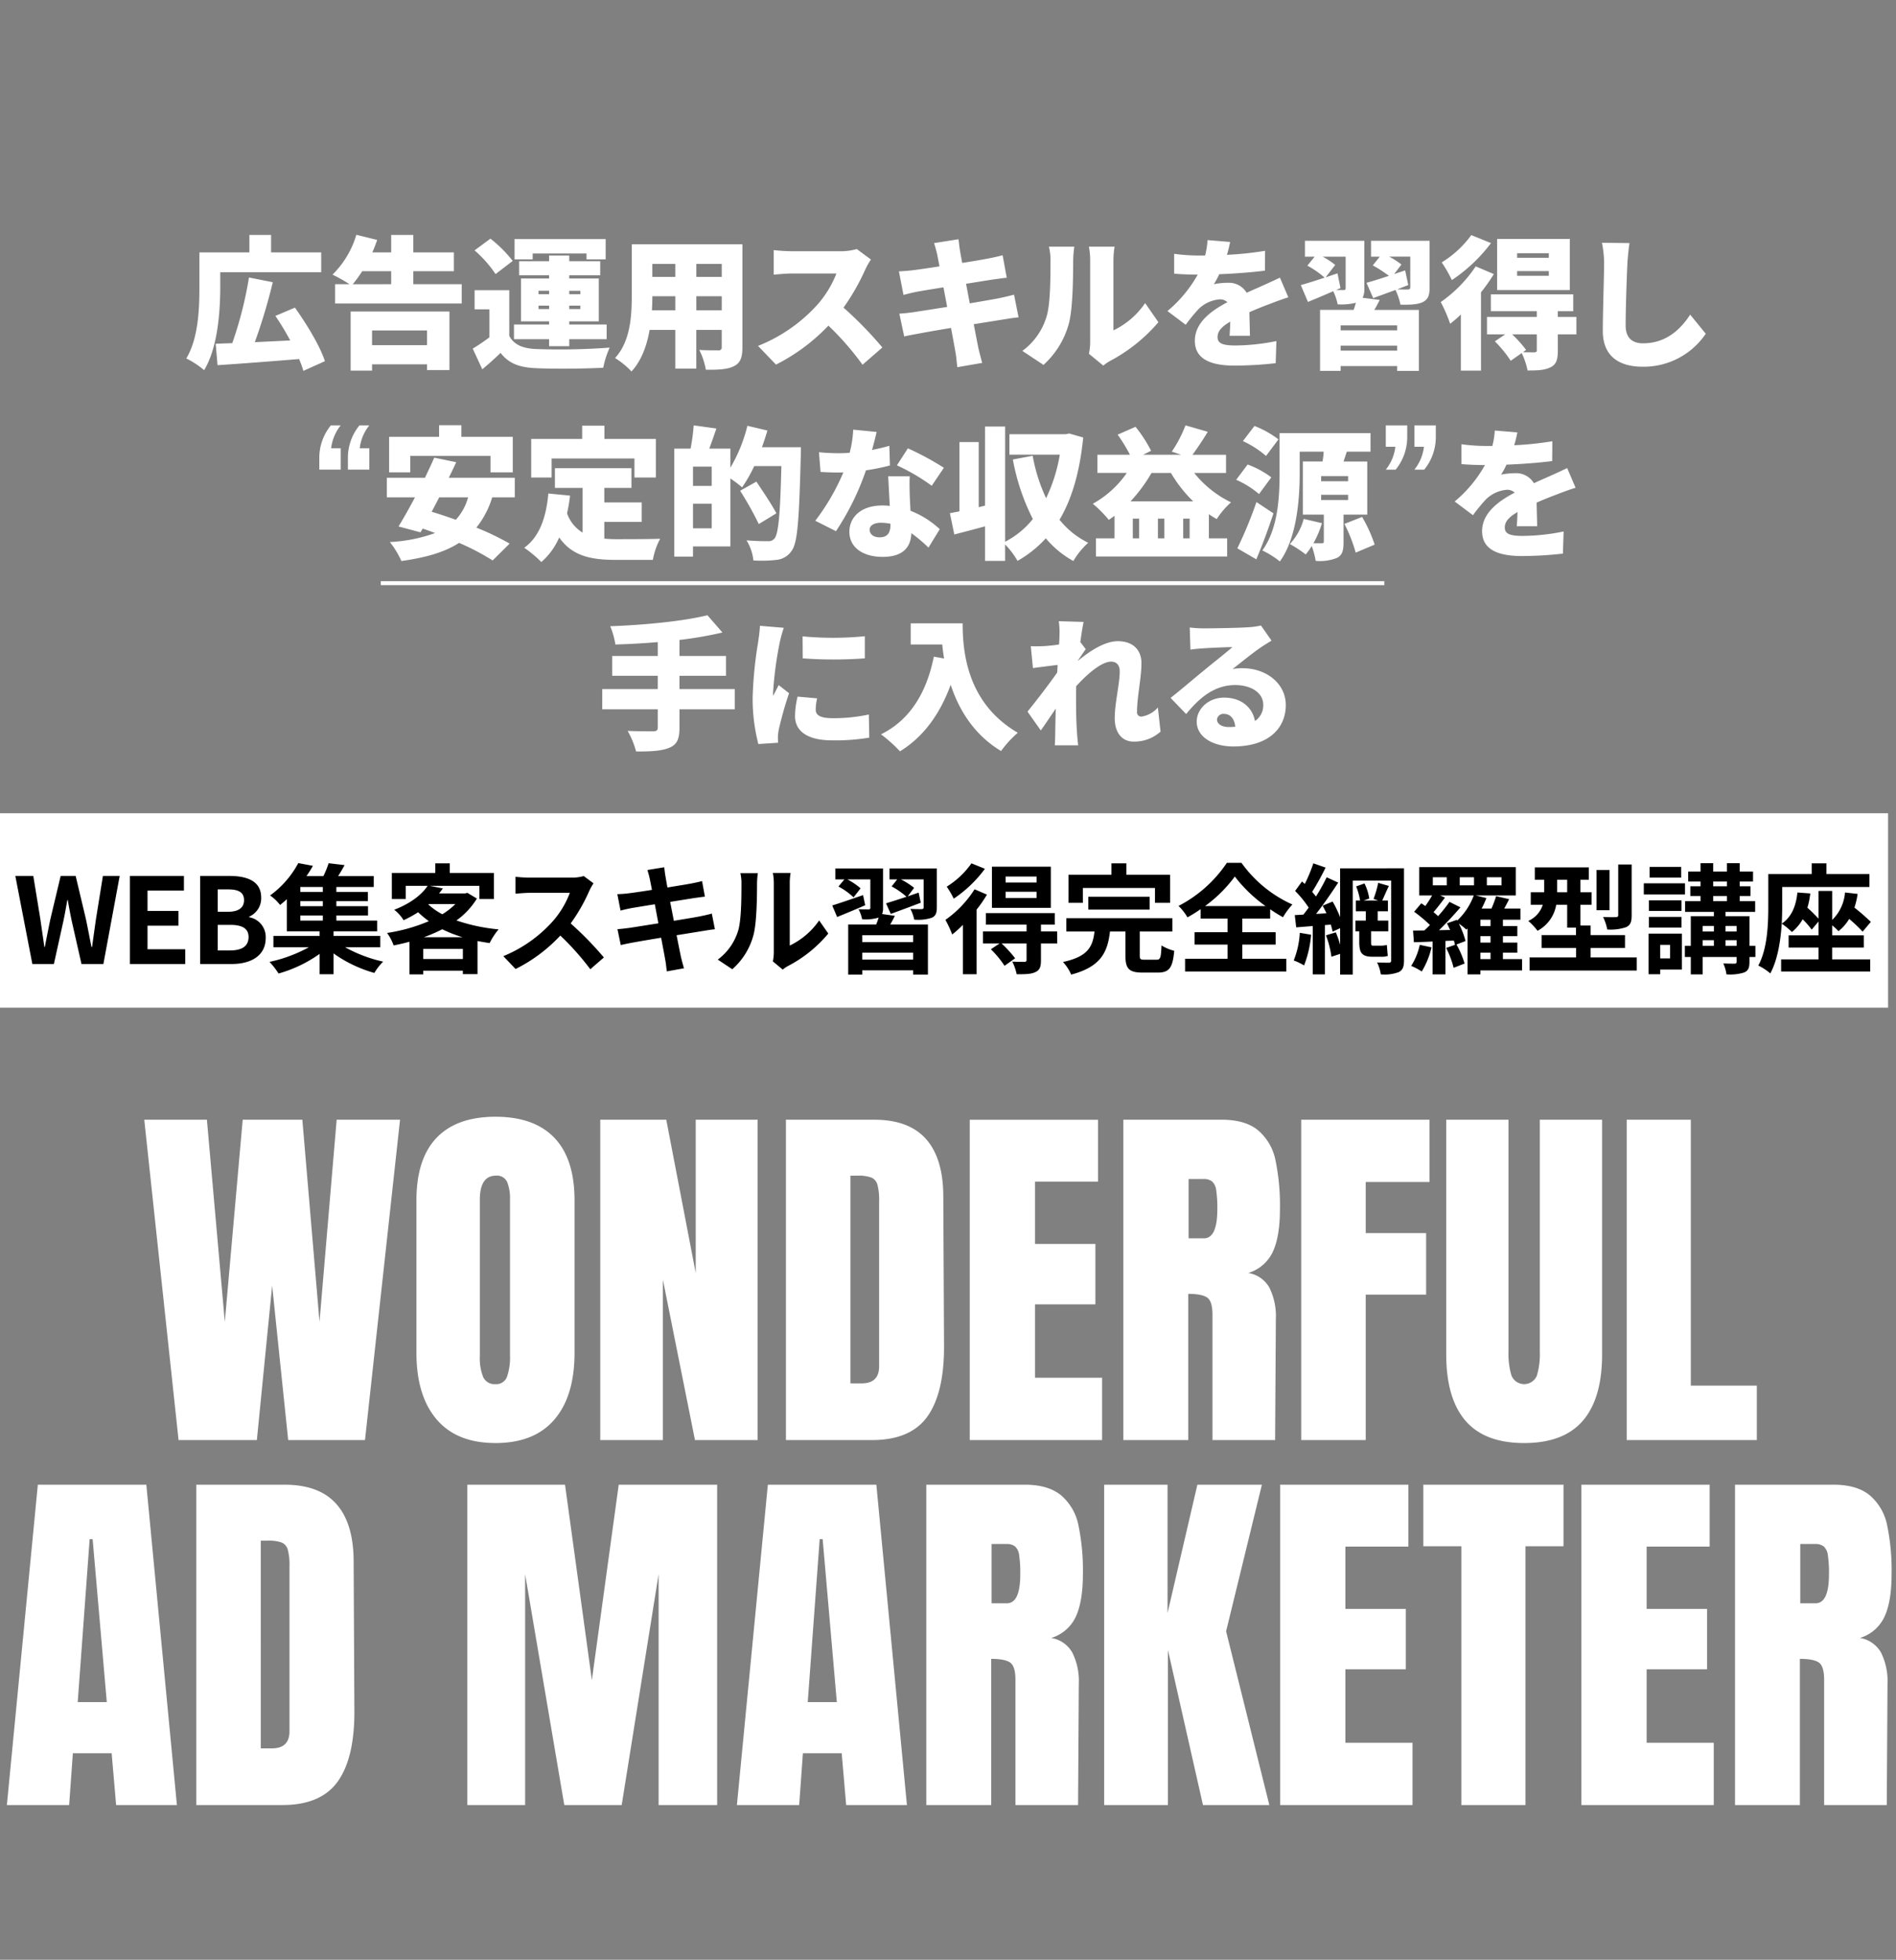
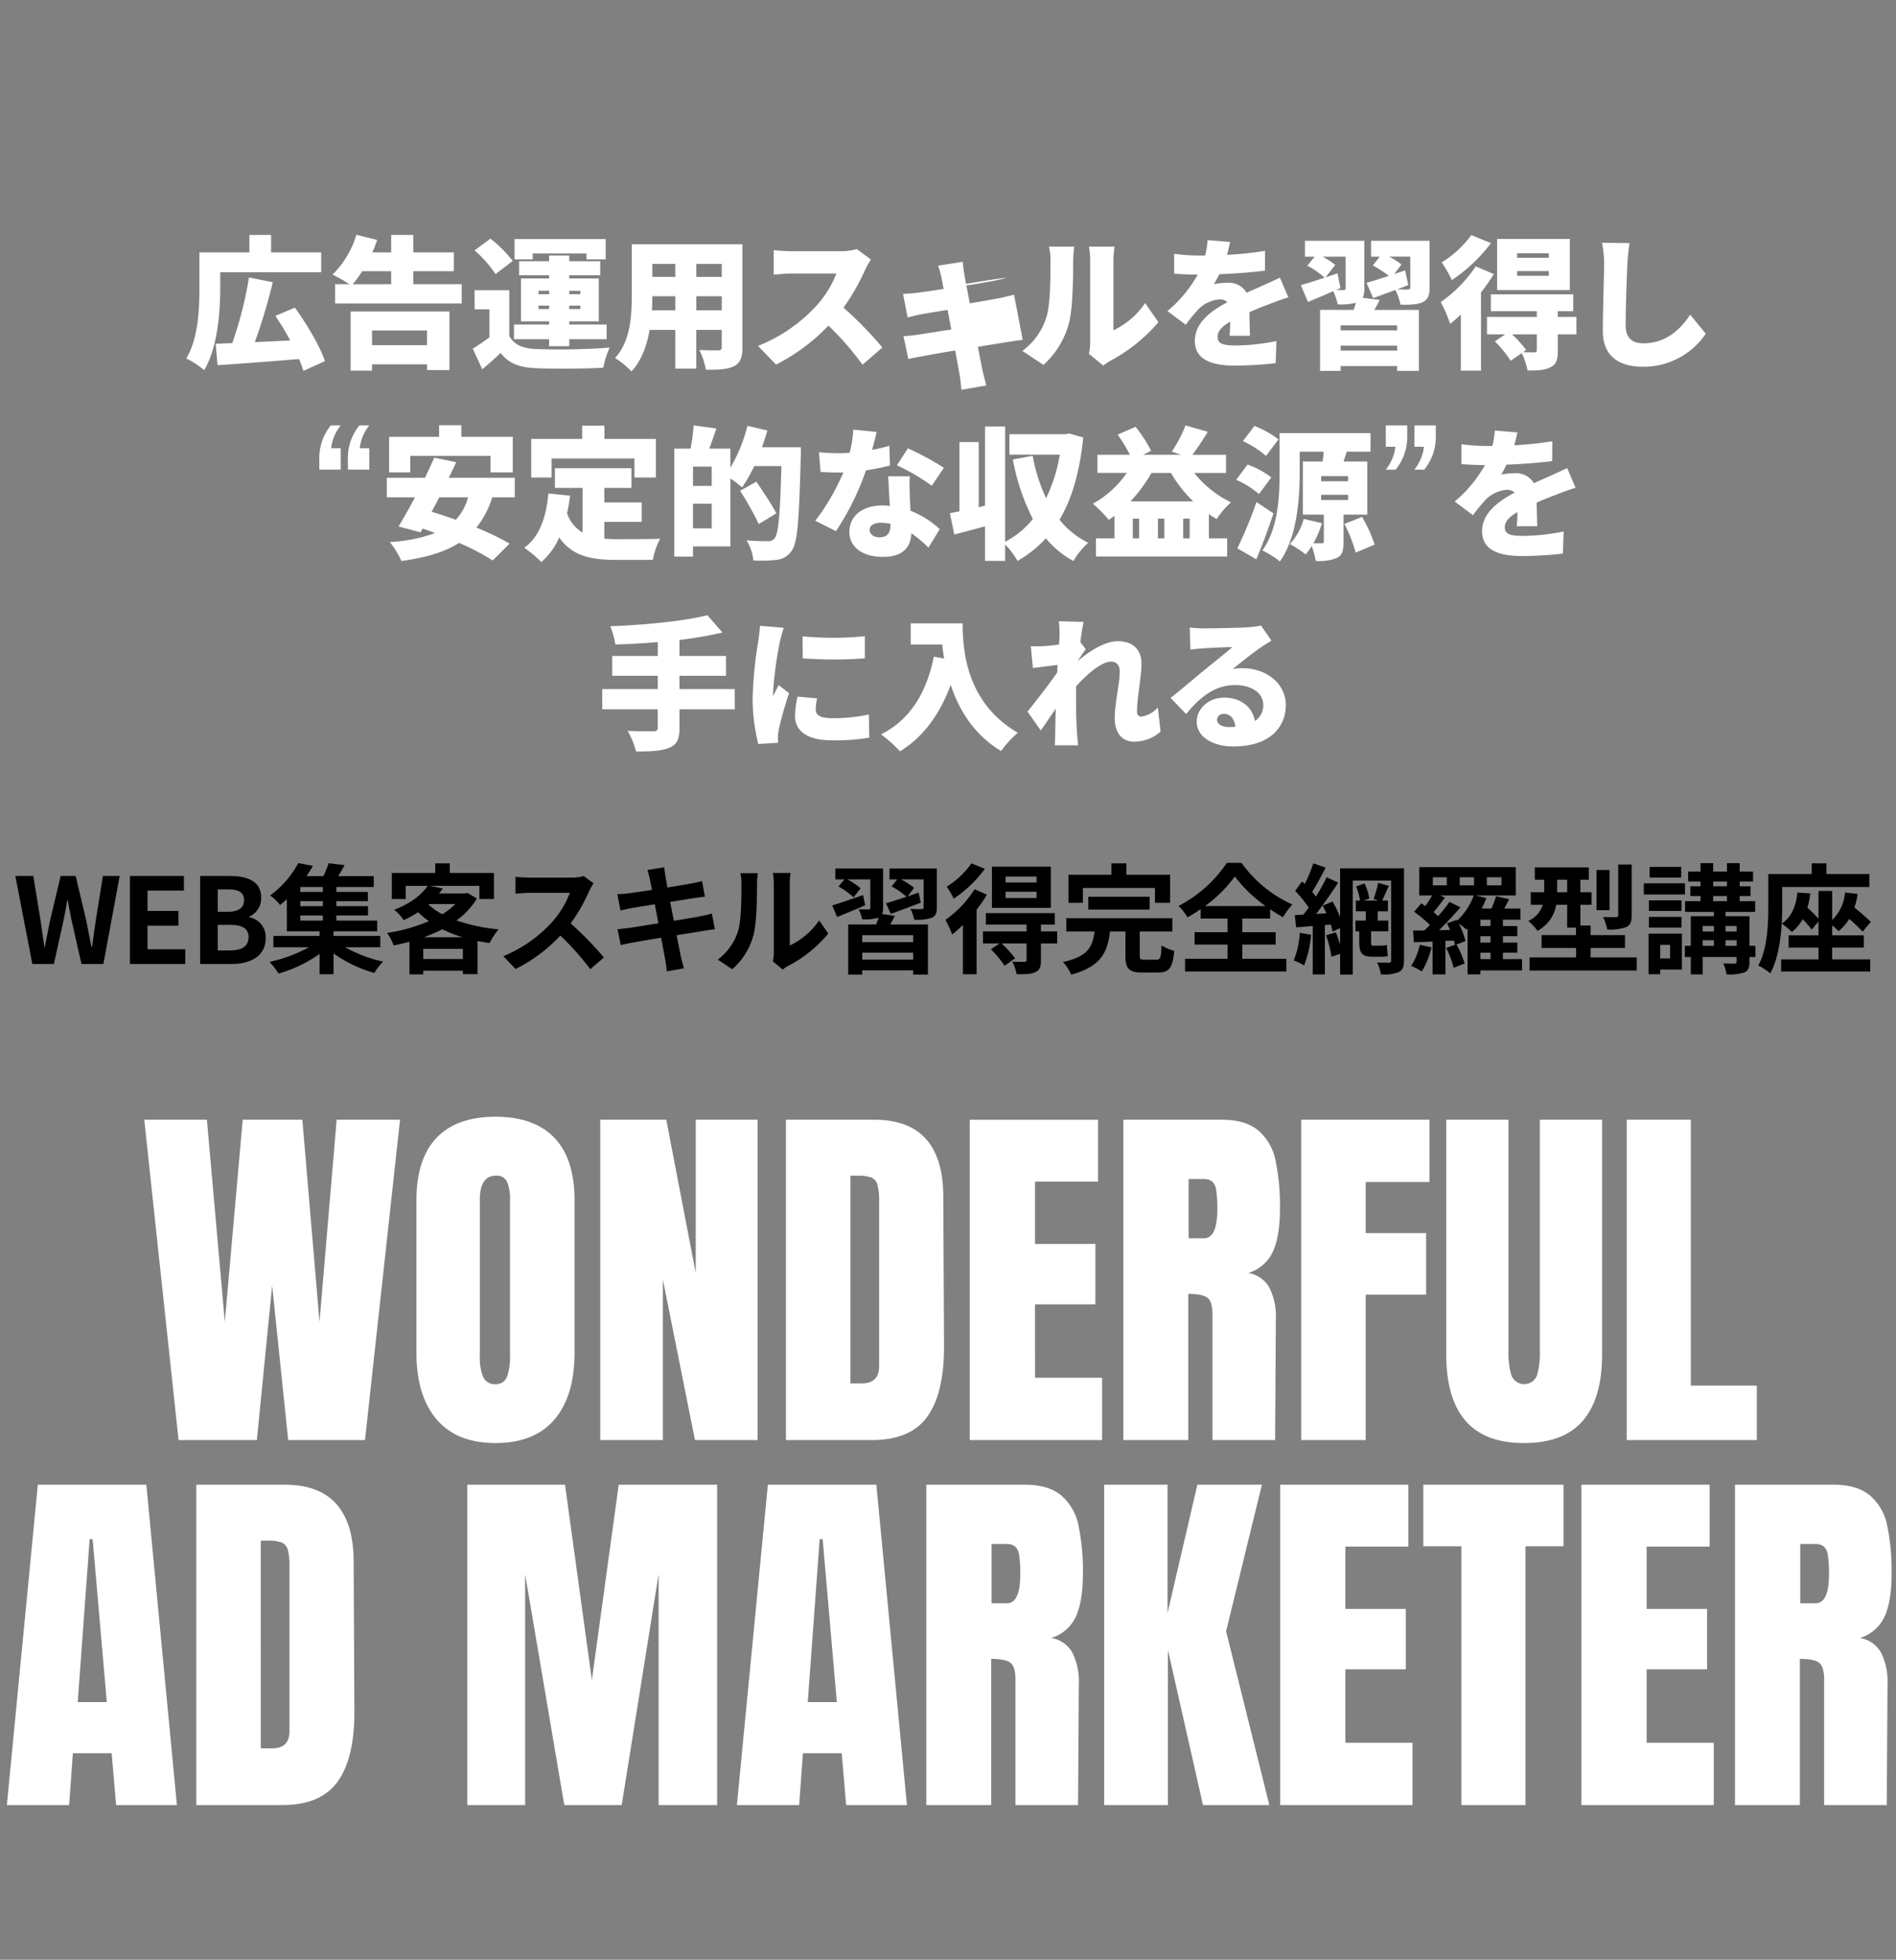
<svg xmlns="http://www.w3.org/2000/svg" id="グループ_2_のコピー" data-name="グループ 2 のコピー" width="478" height="494" viewBox="0 0 478 494">
  <rect x="0" y="0" width="478" height="494" fill="#808080" stroke="none" />
  <defs>
    <style>
      .cls-1, .cls-3 {
        fill: #fff;
      }

      .cls-1, .cls-2, .cls-4 {
        fill-rule: evenodd;
      }

      .cls-2 {
        fill: none;
        stroke: #fff;
        stroke-width: 1px;
      }
    </style>
  </defs>
  <path id="WONDERFUL_AD_MARKETER" data-name="WONDERFUL AD MARKETER" class="cls-1" d="M64.758,363l3.854-38.916L72.654,363H92.018l8.836-80.746H84.874L80.55,333.2l-4.324-50.948H61.186L56.674,333.2l-4.512-50.948H36.37L45.018,363h19.74Zm60.159,0.752q9.775,0,14.852-5.922T144.845,341V302.558q0-10.434-5.076-15.745T124.917,281.5q-9.777,0-14.852,5.311t-5.076,15.745V341q0,10.81,5.076,16.779t14.852,5.969h0Zm0-14.852a3.121,3.121,0,0,1-3.1-1.786,12.75,12.75,0,0,1-.846-5.264V302.464q0-6.109,4.042-6.11A2.8,2.8,0,0,1,127.878,298a10.978,10.978,0,0,1,.7,4.277v39.48a14.651,14.651,0,0,1-.752,5.264,2.857,2.857,0,0,1-2.914,1.88h0ZM167.123,363V322.58L175.207,363H191V282.254H175.4v38.634l-7.426-38.634H151.331V363h15.792Zm31.018,0h21.714q9.776,0,14.006-6.016T238,339.03l-0.188-37.788q-0.094-9.4-4.418-14.194t-12.972-4.794H198.141V363ZM214.4,348.712V296.354h1.786a9.616,9.616,0,0,1,3.478.47,2.723,2.723,0,0,1,1.551,1.833,14.755,14.755,0,0,1,.423,4.089v41.642q0,4.325-4.418,4.324H214.4ZM277.853,363V347.3h-16.92V328.784h15.228V313.556H260.933v-15.7h15.886v-15.6H244.483V363h33.37Zm5.357,0h16.356V326.152q3.476,0,4.794.94t1.316,4.324V363h15.792l0.188-30.55a16.11,16.11,0,0,0-1.645-7.9,7.476,7.476,0,0,0-5.311-3.666,10.031,10.031,0,0,0,6.2-5.358q1.784-3.853,1.786-10.716a55.94,55.94,0,0,0-1.128-12.361,13.316,13.316,0,0,0-4.371-7.52q-3.243-2.679-9.165-2.679H283.21V363Zm16.45-50.854V297.2h3.76a3.358,3.358,0,0,1,2.162.611,3.567,3.567,0,0,1,1.034,2.209,29.951,29.951,0,0,1,.282,4.794q0,7.332-3.384,7.332H299.66ZM344.309,363V326.34h15.228V310.83H344.309V297.952h16.074v-15.7H328.047V363h16.262Zm39.948,0.752q9.963,0,14.806-5.64t4.84-16.732V282.254h-15.7v58.468a18.955,18.955,0,0,1-.752,6.063,3.458,3.458,0,0,1-6.392-.047,19,19,0,0,1-.752-6.016V282.254h-15.7V341.38q0,11.092,4.841,16.732t14.805,5.64h0ZM442.913,363V349.276H426.275V282.254H410.107V363h32.806ZM17.431,455l0.94-13.066h9.776L29.275,455H44.6l-7.708-80.746H9.535L1.733,455h15.7Zm5.17-67.022h0.752l3.572,41.078H19.593ZM49.483,455H71.2q9.775,0,14.006-6.016t4.136-17.954l-0.188-37.788q-0.095-9.4-4.418-14.194t-12.972-4.794H49.483V455Zm16.262-14.288V388.354h1.786a9.617,9.617,0,0,1,3.478.47,2.723,2.723,0,0,1,1.551,1.833,14.755,14.755,0,0,1,.423,4.089v41.642q0,4.325-4.418,4.324h-2.82ZM132.39,455V396.814L142.26,455h14.476l9.306-58.186V455H180.8V374.254H155.984l-6.768,49.256-6.768-49.256H117.82V455h14.57Zm69.089,0,0.94-13.066H212.2L213.323,455h15.322l-7.708-80.746H193.583L185.781,455h15.7Zm5.17-67.022H207.4l3.572,41.078h-7.332ZM233.532,455h16.356V418.152q3.476,0,4.794.94T256,423.416V455H271.79l0.188-30.55a16.11,16.11,0,0,0-1.645-7.9,7.476,7.476,0,0,0-5.311-3.666,10.031,10.031,0,0,0,6.2-5.358q1.784-3.853,1.786-10.716a55.94,55.94,0,0,0-1.128-12.361,13.316,13.316,0,0,0-4.371-7.52q-3.243-2.679-9.165-2.679H233.532V455Zm16.45-50.854V389.2h3.76a3.358,3.358,0,0,1,2.162.611,3.567,3.567,0,0,1,1.034,2.209,29.951,29.951,0,0,1,.282,4.794q0,7.332-3.384,7.332h-3.854ZM294.443,455V415.9l8.836,39.1h16.732l-10.9-43.8,9.024-36.942H301.869l-7.52,32.336V374.254h-15.98V455h16.074Zm61.662,0V439.3h-16.92V420.784h15.228V405.556H339.185v-15.7h15.886v-15.6H322.735V455h33.37Zm28.481,0V389.764h9.588v-15.51H358.83v15.51h9.588V455h16.168Zm47.47,0V439.3h-16.92V420.784h15.228V405.556H415.136v-15.7h15.886v-15.6H398.686V455h33.37Zm5.357,0h16.356V418.152q3.476,0,4.794.94t1.316,4.324V455h15.792l0.188-30.55a16.11,16.11,0,0,0-1.645-7.9,7.476,7.476,0,0,0-5.311-3.666,10.031,10.031,0,0,0,6.2-5.358q1.783-3.853,1.786-10.716a55.94,55.94,0,0,0-1.128-12.361,13.316,13.316,0,0,0-4.371-7.52q-3.243-2.679-9.165-2.679H437.413V455Zm16.45-50.854V389.2h3.76a3.358,3.358,0,0,1,2.162.611,3.567,3.567,0,0,1,1.034,2.209,29.951,29.951,0,0,1,.282,4.794q0,7.332-3.384,7.332h-3.854Z" />
-   <path id="シェイプ_1" data-name="シェイプ 1" class="cls-2" d="M96,147H349" />
-   <path id="広告運用スキルを習得し_安定的な収益源_を_手に入れる" data-name="広告運用スキルを習得し “安定的な収益源”を 手に入れる" class="cls-1" d="M55.528,68.619H80.977v-5H68.342V59.224H62.871v4.391h-12.6v8.819c0,5.183-.216,12.814-3.312,17.926a21.117,21.117,0,0,1,4.5,2.952c3.456-5.651,4.067-14.938,4.067-20.877V68.619ZM81.913,91.044c-1.26-3.887-4.607-9.359-7.559-13.5l-4.931,2.088a64.154,64.154,0,0,1,3.743,6.191c-3.06.144-6.083,0.288-8.927,0.432a140.738,140.738,0,0,0,4.535-15.118l-6.011-1.188a95.283,95.283,0,0,1-4.212,16.558c-1.512.036-2.916,0.108-4.175,0.144l0.468,5.4c5.507-.36,13.246-0.936,20.553-1.548a23.664,23.664,0,0,1,1.08,2.988ZM107.654,83.3v3.708H93.8V83.3h13.858ZM88.4,93.42h5.4V91.836h13.858v1.44h5.651V78.517H88.4v14.9ZM98.619,68.367v3.276H88.936a32.25,32.25,0,0,0,2.376-3.276h7.307Zm5.579,3.276V68.367h10.223V63.615H104.2V59.224H98.619v4.391H93.868c0.468-1.044.864-2.088,1.224-3.132l-5.255-1.3a23.392,23.392,0,0,1-6.011,10.043,40.671,40.671,0,0,1,4.283,2.412H84.473V76.5H116.4V71.642H104.2Zm30.1-7.739h13.57v1.476h4.824V60.268H129.724v5.111h4.571V63.9Zm1.476,14V77.042h2.664v0.864h-2.664Zm0-4.607h2.664v0.864h-2.664V73.3Zm10.547,0v0.864H143.51V73.3h2.808Zm0,4.607H143.51V77.042h2.808v0.864Zm-7.883,9.359h5.075V85.5h9.431V81.793H143.51V81h7.451V70.2H143.51V69.375h7.811V65.847H143.51v-1.44h-5.075v1.44h-7.559v3.528h7.559V70.2h-7.091V81h7.091v0.792H129.58V85.5h8.855v1.764Zm-9.179-21.489a31.821,31.821,0,0,0-5.616-5.615l-4,2.952a30.18,30.18,0,0,1,5.291,5.975Zm-0.864,7.379h-8.747v4.823h3.744v7.055c-1.4,1.044-2.88,2.052-4.212,2.844l2.412,5.219c1.836-1.548,3.239-2.808,4.607-4.139,2.124,2.736,4.824,3.672,8.891,3.851,4.607,0.216,12.275.144,16.99-.108a23.936,23.936,0,0,1,1.62-5.075,171.748,171.748,0,0,1-18.538.36c-3.384-.144-5.579-1.08-6.767-3.312V73.154ZM175.55,78.23V74.666h6.408V78.23H175.55Zm-11.194,0q0.108-1.89.108-3.564h5.795V78.23h-5.9Zm5.9-11.7v3.276h-5.795V66.531h5.795Zm11.7,3.276H175.55V66.531h6.408v3.276Zm5.219-8.243h-27.9v12.85c0,5.075-.288,11.555-4.212,15.838a20.99,20.99,0,0,1,4.14,3.383c2.519-2.7,3.887-6.551,4.571-10.475h6.479v9.755h5.291V83.161h6.408V87.48a0.727,0.727,0,0,1-.9.828c-0.648,0-2.988.036-4.752-.108a18.569,18.569,0,0,1,1.656,5c3.2,0.036,5.436-.072,7.091-0.9,1.584-.792,2.124-2.16,2.124-4.751V61.564Zm28.837,1.224a15.231,15.231,0,0,1-4.32.54H199.672a42.731,42.731,0,0,1-4.608-.288v6.191c1.008-.072,2.988-0.288,4.608-0.288h11.194a26.369,26.369,0,0,1-5.039,8.135,40.144,40.144,0,0,1-14.722,10.115l4.535,4.715a48.234,48.234,0,0,0,13.211-9.827,71.525,71.525,0,0,1,8.6,9.863l5-4.355a95.881,95.881,0,0,0-9.791-10.043,55.792,55.792,0,0,0,5.436-9.5,20.057,20.057,0,0,1,1.475-2.628ZM255.65,74.27c-1.044.288-2.556,0.648-3.96,0.936-1.512.288-4.211,0.756-7.2,1.26l-0.936-4.931,6.515-1.044c1.152-.144,2.808-0.4,3.744-0.468l-1.044-5.687c-1.008.288-2.628,0.648-3.815,0.864-1.152.216-3.6,0.648-6.372,1.08-0.252-1.4-.468-2.484-0.539-3.024-0.18-.9-0.288-2.232-0.4-2.952l-6.156.972c0.288,0.9.54,1.8,0.792,2.88l0.576,2.988c-2.951.468-5.543,0.828-6.7,0.972-1.116.144-2.268,0.216-3.528,0.288l1.152,5.939c1.224-.324,2.232-0.576,3.528-0.828,0.972-.18,3.563-0.612,6.551-1.08l0.936,4.931c-3.384.54-6.443,1.008-8.027,1.26-1.224.18-3.024,0.4-4.032,0.432l1.224,5.759c0.828-.216,2.2-0.468,3.816-0.756,1.476-.288,4.571-0.828,7.991-1.4,0.5,2.736.936,5,1.116,6.119,0.216,1.08.288,2.376,0.468,3.779l6.263-1.08c-0.324-1.26-.684-2.592-0.936-3.672-0.252-1.224-.684-3.456-1.188-6.083,2.952-.468,5.615-0.9,7.2-1.152,1.368-.216,3.024-0.5,4.1-0.576Zm7.42,17.71A21.651,21.651,0,0,0,269.513,81.4c0.936-3.636,1.044-11.159,1.044-15.586a28.449,28.449,0,0,1,.288-3.636h-6.408a13.962,13.962,0,0,1,.4,3.707c0,4.5-.036,11.123-1.044,14.074a16.529,16.529,0,0,1-6.047,8.495Zm15.082,0.18a11.664,11.664,0,0,1,1.727-1.188,41.57,41.57,0,0,0,12.167-9.755L288.7,76.394a20.156,20.156,0,0,1-7.991,6.875V65.559A21.863,21.863,0,0,1,281,62.176h-6.479a18.832,18.832,0,0,1,.324,3.348V86.185a13.767,13.767,0,0,1-.324,2.988Zm36.972-7.523c-0.036-1.584-.108-4-0.144-5.939,1.871-.828,3.6-1.512,4.967-2.016,1.368-.54,3.6-1.368,4.859-1.728l-2.123-4.967c-1.512.72-2.988,1.4-4.536,2.088-1.26.576-2.412,1.044-3.851,1.728a5.186,5.186,0,0,0-4.752-2.52,17.155,17.155,0,0,0-3.527.36,20.326,20.326,0,0,0,1.368-2.52c3.815-.144,8.17-0.468,11.518-0.9l0.036-5a81.853,81.853,0,0,1-9.611,1.008,31.276,31.276,0,0,0,.792-3.24l-5.687-.468a20.781,20.781,0,0,1-.612,3.888h-1.4a46.337,46.337,0,0,1-6.407-.432v5c1.872,0.18,4.463.252,5.939,0.252a32.772,32.772,0,0,1-7.631,9.179l4.608,3.456a43.176,43.176,0,0,1,3.311-4.031,8.56,8.56,0,0,1,5.255-2.376,2.678,2.678,0,0,1,1.944.72c-3.959,2.088-8.207,5.075-8.207,9.719,0,4.751,4.212,6.263,10.079,6.263a95.919,95.919,0,0,0,10.3-.612l0.18-5.579a53.124,53.124,0,0,1-10.367,1.116c-3.348,0-4.463-.612-4.463-2.124,0-1.44.971-2.592,3.2-3.888-0.036,1.332-.108,2.664-0.18,3.564h5.148Zm37.116-1.368H337.985v-1.26H352.24v1.26ZM337.985,88.38V87.12H352.24v1.26H337.985Zm-0.036-15.766-0.756-3.708-2.987,1.008,2.412-3.132A18.57,18.57,0,0,0,333.45,64.7h5.8v7.919a0.441,0.441,0,0,1-.54.5h-1.871Zm5.58,2.448a4.9,4.9,0,0,0,.432-2.412V60.7H328.987v4h2.447L329.6,66.963a23.635,23.635,0,0,1,4.356,3.024c-2.268.756-4.428,1.44-6.011,1.872l1.8,4.247c1.944-.792,4.176-1.728,6.372-2.7a13.306,13.306,0,0,1,1.115,3.312,15.649,15.649,0,0,0,4.608-.4c-0.18.576-.36,1.188-0.576,1.8H332.8v15.37h5.183V92.268H352.24v1.224h5.471V78.122H346.48c0.468-.792.936-1.656,1.368-2.52Zm10.726-6.911c-0.936.324-1.835,0.612-2.771,0.936l1.835-2.412a20.13,20.13,0,0,0-3.1-1.98h5.327v7.739c0,0.4-.18.5-0.612,0.54-0.36,0-1.62,0-2.7-.036l2.807-1.08Zm6.156-7.451H345.652v4h2.2l-1.764,2.2a32.862,32.862,0,0,1,4.068,2.628c-2.124.72-4.1,1.332-5.651,1.764l1.691,3.852c1.692-.612,3.636-1.332,5.616-2.052a16.061,16.061,0,0,1,1.259,3.708c2.34,0.036,4.176,0,5.544-.612,1.368-.648,1.8-1.656,1.8-3.707V60.7Zm30.06,4.283H382.48V63.831h7.991v1.152Zm0,4.536H382.48V68.331h7.991v1.188Zm5.292-9.287H377.441V73.118h18.322V60.232Zm-24.837-.972a25.978,25.978,0,0,1-7.451,6.875A34.7,34.7,0,0,1,366.03,70.6a40.351,40.351,0,0,0,9.863-9.323Zm1.116,7.883a33.874,33.874,0,0,1-8.819,9,37.052,37.052,0,0,1,2.375,5.471,31.3,31.3,0,0,0,2.7-2.34V93.42h5.075V73.694a44.912,44.912,0,0,0,3.24-4.607Zm15.406,21.129c0,0.4-.144.5-0.648,0.54-0.4,0-1.728,0-2.844-.036l0.792-.576a30.331,30.331,0,0,0-3.528-3.923h6.228v4Zm9.97-8.387h-4.679v-1.44h3.888V74.2h-20.77v4.247h11.591v1.44H374.885v4.391h4.608l-2.628,1.764a30.286,30.286,0,0,1,4,4.9l2.771-1.944a18.036,18.036,0,0,1,1.476,4.392c2.34,0,4.175-.036,5.687-0.756,1.548-.72,1.944-1.944,1.944-4.212V84.277h4.679V79.885ZM403.866,61.2a26.108,26.108,0,0,1,.54,5.471c0,2.7-.324,12.239-0.324,16.738,0,6.227,3.888,9.035,10.115,9.035a18.906,18.906,0,0,0,15.838-8.315l-3.924-4.823c-2.591,4-6.335,7.235-11.878,7.235-2.412,0-4.391-1.08-4.391-4.5,0-3.924.251-11.627,0.431-15.37,0.072-1.548.288-3.707,0.54-5.4ZM85.9,112.986H83.487a11.335,11.335,0,0,1,2.408-5.765H83.417A12.919,12.919,0,0,0,80.5,115.5v2.883h5.4v-5.4Zm7.207,0H90.694a11.335,11.335,0,0,1,2.408-5.765H90.624a12.919,12.919,0,0,0-2.918,8.279v2.883h5.4v-5.4Zm10.325,1.941h20.229v4.139h5.615V110.1H116.313v-2.916H110.7V110.1H98.1v8.962h5.328v-4.139Zm14.578,10.439a13.445,13.445,0,0,1-3.1,5.651c-2.123-.756-4.175-1.44-6.083-2.016,0.612-1.152,1.26-2.376,1.908-3.635h7.271Zm11.77,0v-4.932H113.146c0.647-1.332,1.3-2.663,1.871-3.923l-5.543-1.152c-0.684,1.62-1.512,3.311-2.34,5.075H97.524v4.932h7.091c-1.44,2.735-2.916,5.327-4.14,7.343l5.543,1.475,0.54-.935c1.044,0.324,2.088.72,3.132,1.115a39.182,39.182,0,0,1-11.411,2.268,21.61,21.61,0,0,1,2.916,4.788c5.939-.828,10.8-2.16,14.542-4.572a59.444,59.444,0,0,1,8.459,4.428l4.284-4.248A65.885,65.885,0,0,0,120.093,133a22.555,22.555,0,0,0,3.995-7.631h5.687Zm9.292-9.791h20.877v4.787h5.4v-9.719H152.385V107.3H146.77v3.347H133.919v9.719h5.148v-4.787Zm13.282,15.982h9.431v-4.9h-9.431V122.99h6.839v-4.967H139.9v4.967h6.983v11.266a9.232,9.232,0,0,1-3.924-4.859,41.2,41.2,0,0,0,.756-4.463l-5.471-.54c-0.54,6.011-2.232,10.942-6.083,13.678a30.938,30.938,0,0,1,4.319,3.6,17.21,17.21,0,0,0,4.5-6.192c3.239,4.644,7.955,5.652,14.218,5.652h9.395a17.929,17.929,0,0,1,1.835-5.328c-2.807.108-8.675,0.108-10.942,0.108a29.482,29.482,0,0,1-3.132-.144v-4.211Zm22.358,1.62v-6.192h4.715v6.192h-4.715Zm4.715-10.691h-4.715v-4.859h4.715v4.859Zm12.671-9.755c0.5-1.4.972-2.807,1.367-4.211l-5.039-1.188a39.064,39.064,0,0,1-4.283,10.547v-4.788H178.81c0.576-1.512,1.188-3.311,1.8-5.075l-5.723-.792a48.7,48.7,0,0,1-.792,5.867h-4.1V140.3h4.716v-2.556h9.431V120.614a31.1,31.1,0,0,1,2.951,2.232,36.521,36.521,0,0,0,3.06-5.363h6.839c-0.288,11.878-.72,17.169-1.764,18.285a1.842,1.842,0,0,1-1.584.648c-0.971,0-3.131,0-5.435-.216a12.015,12.015,0,0,1,1.728,5.076,32.978,32.978,0,0,0,5.831-.144,5.146,5.146,0,0,0,3.816-2.3c1.512-1.98,1.871-7.811,2.3-23.829,0.036-.612.036-2.268,0.036-2.268h-9.826Zm3.635,16.666c-1.08-2.124-3.419-5.543-5.039-7.991l-4.1,2.3A83.8,83.8,0,0,1,191.3,132.1Zm42.227-11.482a71.136,71.136,0,0,0-9.07-4.9l-2.772,4.284a50.94,50.94,0,0,1,8.783,5.147Zm-13.75-5.544c-1.188.36-2.7,0.72-4.355,1.044,0.5-1.8.9-3.419,1.152-4.535l-5.9-.576a28.343,28.343,0,0,1-.9,5.831c-0.935.072-1.835,0.108-2.771,0.108-1.188,0-3.312-.072-4.968-0.252l0.4,4.967c1.656,0.108,3.1.144,4.608,0.144,0.36,0,.756,0,1.152-0.036a55.626,55.626,0,0,1-7.092,12.2l5.22,2.628a66.15,66.15,0,0,0,7.559-15.335,56.791,56.791,0,0,0,6.047-1.223Zm0.288,19.834c0,1.979-.648,3.239-2.772,3.239-1.511,0-2.483-.792-2.483-1.943,0-1.008,1.08-1.728,2.843-1.728a13.033,13.033,0,0,1,2.412.252v0.18Zm-0.576-12.167c0.108,2.016.252,4.932,0.4,7.487a15.859,15.859,0,0,0-1.872-.108c-5.507,0-8.315,3.06-8.315,6.623,0,4.14,3.672,6.336,8.387,6.336,5.256,0,7.127-2.556,7.235-5.976a37.818,37.818,0,0,1,4.32,3.636l2.844-4.643a23,23,0,0,0-7.38-4.644c-0.072-1.476-.144-2.879-0.18-3.707-0.036-1.764-.107-3.456,0-5h-5.435Zm45.647-10.762-0.936.18H254.482V114.6h12.706a40.915,40.915,0,0,1-3.455,10.979,42.729,42.729,0,0,1-3.384-10.691l-5,.936a54.864,54.864,0,0,0,5.039,15.01,21.734,21.734,0,0,1-6.983,5.723V107.512h-5.075v19.941l-1.584.4V111.435h-4.86v17.458c-0.863.18-1.691,0.324-2.411,0.468l1.116,5.363c2.339-.612,5.039-1.295,7.739-2.051v8.711H253.4v-4.14a20.557,20.557,0,0,1,3.132,4.14,29.029,29.029,0,0,0,7.127-5.688,24.536,24.536,0,0,0,6.947,5.724,19.469,19.469,0,0,1,3.743-4.608,21.143,21.143,0,0,1-7.235-5.8c3.168-5.327,5.112-12.131,5.976-20.734Zm15.447,17.1a38.816,38.816,0,0,0,5.291-7.163H295.2a34.02,34.02,0,0,0,5.616,7.163h-15.8Zm13.282,9.323v-4.967h1.62V135.7h-1.62Zm-11.123,0h-1.583v-4.967h1.583V135.7Zm6.372,0h-1.62v-4.967h1.62V135.7Zm15.55-16.486v-4.571h-8.459c1.151-1.584,2.555-3.636,3.851-5.8l-5.615-1.62a32.179,32.179,0,0,1-3.456,6.623l2.376,0.792h-9.611l2.016-1.008a34.218,34.218,0,0,0-3.924-6.047l-4.5,1.98a43.377,43.377,0,0,1,3.1,5.075H276.66v4.571h7.415a25.262,25.262,0,0,1-8.567,7.775,30.672,30.672,0,0,1,4.031,4.068c0.468-.324.972-0.684,1.44-1.044V135.7H276.3v4.572h33.08V135.7h-4.608v-6.083a22.544,22.544,0,0,0,1.98,1.224,20.126,20.126,0,0,1,3.6-4.212,26.983,26.983,0,0,1-9.286-7.415h8.027Zm13.214-8.459a24.777,24.777,0,0,0-6.047-3.383l-2.915,3.815a24.714,24.714,0,0,1,5.831,3.744Zm-1.8,9.575a22.927,22.927,0,0,0-5.976-3.239l-2.879,3.851a22.918,22.918,0,0,1,5.759,3.6Zm-3.744,6.227a106.088,106.088,0,0,1-4.823,11.663l4.787,2.772c1.548-3.672,3.024-7.667,4.32-11.591Zm16.306-1.835h6.8v1.331h-6.8v-1.331Zm0-4.716h6.8v1.3h-6.8V120Zm11.627,9.719v-13.39H338.72l0.828-2.484h5.976v-4.679h-22.93V119.21c0,5.8-.324,14.039-4.355,19.546a21.93,21.93,0,0,1,4.427,2.772c4.32-5.976,5-15.838,5-22.318v-5.363h6.047a20.225,20.225,0,0,1-.288,2.484h-4.967v13.39h5.291v6.767c0,0.36-.144.468-0.54,0.468h-2.088a25.316,25.316,0,0,0,2.16-5.075l-4.607-1.08a14.727,14.727,0,0,1-3.492,6.335,30.63,30.63,0,0,1,4,2.628,16.946,16.946,0,0,0,1.511-2.124,20.066,20.066,0,0,1,1.008,3.744,11.719,11.719,0,0,0,5.292-.72c1.439-.684,1.727-1.908,1.727-4.032v-6.911H344.7Zm-5.76,2.34a38.285,38.285,0,0,1,2.844,7.235l4.787-2.016A36.739,36.739,0,0,0,343.4,130.3Zm10.438-19.444h2.408a11.462,11.462,0,0,1-2.408,5.766h2.478a12.968,12.968,0,0,0,2.918-8.279v-2.883h-5.4v5.4Zm7.207,0h2.408a11.462,11.462,0,0,1-2.408,5.766h2.478a12.968,12.968,0,0,0,2.918-8.279v-2.883h-5.4v5.4Zm30.956,20.02c-0.036-1.584-.108-4-0.144-5.94,1.872-.827,3.6-1.511,4.968-2.015,1.367-.54,3.6-1.368,4.859-1.728l-2.124-4.967c-1.512.719-2.987,1.4-4.535,2.087-1.26.576-2.412,1.044-3.852,1.728a5.185,5.185,0,0,0-4.751-2.52,17.165,17.165,0,0,0-3.528.36,20.315,20.315,0,0,0,1.368-2.519c3.816-.144,8.171-0.468,11.519-0.9l0.036-5a81.875,81.875,0,0,1-9.611,1.008,31.278,31.278,0,0,0,.792-3.239l-5.687-.468a20.778,20.778,0,0,1-.612,3.887h-1.4a46.311,46.311,0,0,1-6.407-.432v5c1.871,0.18,4.463.252,5.939,0.252a32.785,32.785,0,0,1-7.631,9.178l4.607,3.456a43.174,43.174,0,0,1,3.312-4.031,8.557,8.557,0,0,1,5.255-2.376,2.678,2.678,0,0,1,1.944.72c-3.96,2.087-8.207,5.075-8.207,9.719,0,4.751,4.211,6.263,10.079,6.263a95.9,95.9,0,0,0,10.294-.612l0.18-5.579a53.182,53.182,0,0,1-10.366,1.115c-3.348,0-4.464-.612-4.464-2.123,0-1.44.972-2.592,3.2-3.888-0.036,1.332-.108,2.664-0.18,3.564h5.147Zm-202.3,41.053H171.3v-3.348h11.735v-5H171.3v-4.032a97.979,97.979,0,0,0,10.835-1.872l-3.78-4.355c-6.155,1.512-15.766,2.448-24.513,2.772a19.372,19.372,0,0,1,1.3,4.607c3.42-.108,7.055-0.288,10.691-0.612v3.492H154.349v5h11.483v3.348h-14V178.8h14v4.571c0,0.72-.324.972-1.152,0.972-0.864,0-3.959,0-6.443-.108a22.157,22.157,0,0,1,2.124,5.184c3.6,0.036,6.371-.108,8.315-0.9s2.627-2.124,2.627-5.04V178.8h13.93V173.69Zm17.1-13.283,0.036,5.544a108.528,108.528,0,0,0,15.658,0v-5.58A81.442,81.442,0,0,1,202.336,160.407Zm-1.26,15.19a21.544,21.544,0,0,0-.648,4.9c0,3.779,3.1,6.119,9.323,6.119a51.189,51.189,0,0,0,9.395-.684l-0.108-5.831a42.7,42.7,0,0,1-9,.936c-2.916,0-4.392-.576-4.392-2.16a12.053,12.053,0,0,1,.36-2.844Zm-9.5-17.853c-0.036,1.331-.288,2.951-0.432,4.031a101.324,101.324,0,0,0-1.4,14.038,45.414,45.414,0,0,0,1.44,11.735l4.968-.324c-0.036-.576-0.036-1.224-0.036-1.62a11.433,11.433,0,0,1,.216-1.692,92.148,92.148,0,0,1,2.591-9.179l-2.627-2.051c-0.468,1.008-.9,1.727-1.368,2.735a6.654,6.654,0,0,1-.036-0.828,92.742,92.742,0,0,1,1.692-12.706,35.367,35.367,0,0,1,1.007-3.636Zm38.016-.612v5.327h7.955c0.108,1.116.252,2.3,0.468,3.528l-2.592-.468c-1.835,9.142-6.047,15.982-13.318,19.581a37.023,37.023,0,0,1,4.787,4.284c5.8-3.564,10.043-9.251,12.779-16.774,2.052,6.263,5.867,12.6,12.706,16.7a27.166,27.166,0,0,1,4.212-4.608c-12.851-7.487-13.9-20.481-13.9-27.572h-13.1Zm62.312,21.2a6.822,6.822,0,0,1-4.139,2.3,1.073,1.073,0,0,1-1.116-1.224c0-3.744,1.116-8.5,1.116-12.239,0-3.059-1.836-5.543-5.975-5.543-3.348,0-7.2,2.592-10.007,4.931v-0.108c0.648-.935,1.476-2.2,1.944-2.807l-1.368-1.8c0.288-2.16.576-3.959,0.828-5.075l-6.263-.18a19.409,19.409,0,0,1,.18,3.491c0,0.36-.036,1.26-0.108,2.376-1.332.216-2.628,0.324-3.6,0.4-1.476.072-2.376,0.072-3.528,0.036l0.54,5.507c1.908-.252,4.392-0.576,6.228-0.792l-0.108,1.908c-2.124,3.06-5.472,7.379-7.487,9.863l3.347,4.751c0.972-1.332,2.412-3.527,3.78-5.507-0.072,2.268-.108,4.139-0.144,6.3,0,0.576-.036,2.052-0.108,2.952h5.9c-0.108-.864-0.252-2.412-0.288-3.06-0.252-3.419-.252-6.911-0.252-9.611,0-.72,0-1.475.036-2.231,2.736-3.024,6.371-6.192,8.819-6.192,1.332,0,2.16.864,2.16,2.448,0,3.132-1.26,7.991-1.26,11.807,0,3.743,1.908,5.9,4.751,5.9a9.843,9.843,0,0,0,6.8-2.52Zm17.895,4.931c-1.8,0-2.987-.792-2.987-1.907a1.615,1.615,0,0,1,1.835-1.4c1.512,0,2.592,1.26,2.772,3.239C310.912,183.228,310.372,183.264,309.8,183.264Zm8.1-25.592a18.973,18.973,0,0,1-3.167.432c-2.124.179-9.251,0.287-11.159,0.287a29.872,29.872,0,0,1-3.635-.216l0.179,5.58c0.864-.144,2.124-0.252,3.2-0.324,1.908-.144,5.579-0.288,7.379-0.324-1.728,1.548-5.039,4.1-7.019,5.759-2.124,1.728-6.263,5.255-8.567,7.055l3.924,4.068c3.419-4.176,7.163-7.307,12.382-7.307,3.924,0,7.055,1.907,7.055,4.967a4.732,4.732,0,0,1-2.088,4.1c-0.611-3.384-3.419-5.9-7.775-5.9-4.031,0-6.911,2.916-6.911,6.048,0,3.923,4.176,6.263,9.215,6.263,9.215,0,13.246-4.86,13.246-10.439,0-5.363-4.823-9.287-10.942-9.287a12,12,0,0,0-2.484.216c1.944-1.512,5.076-4.067,7.091-5.435,0.9-.612,1.8-1.152,2.736-1.728Z" />
-   <rect id="長方形_3" data-name="長方形 3" class="cls-3" y="205" width="476" height="49" />
+   <path id="広告運用スキルを習得し_安定的な収益源_を_手に入れる" data-name="広告運用スキルを習得し “安定的な収益源”を 手に入れる" class="cls-1" d="M55.528,68.619H80.977v-5H68.342V59.224H62.871v4.391h-12.6v8.819c0,5.183-.216,12.814-3.312,17.926a21.117,21.117,0,0,1,4.5,2.952c3.456-5.651,4.067-14.938,4.067-20.877V68.619ZM81.913,91.044c-1.26-3.887-4.607-9.359-7.559-13.5l-4.931,2.088a64.154,64.154,0,0,1,3.743,6.191c-3.06.144-6.083,0.288-8.927,0.432a140.738,140.738,0,0,0,4.535-15.118l-6.011-1.188a95.283,95.283,0,0,1-4.212,16.558c-1.512.036-2.916,0.108-4.175,0.144l0.468,5.4c5.507-.36,13.246-0.936,20.553-1.548a23.664,23.664,0,0,1,1.08,2.988ZM107.654,83.3v3.708H93.8V83.3h13.858ZM88.4,93.42h5.4V91.836h13.858v1.44h5.651V78.517H88.4v14.9ZM98.619,68.367v3.276H88.936a32.25,32.25,0,0,0,2.376-3.276h7.307Zm5.579,3.276V68.367h10.223V63.615H104.2V59.224H98.619v4.391H93.868c0.468-1.044.864-2.088,1.224-3.132l-5.255-1.3a23.392,23.392,0,0,1-6.011,10.043,40.671,40.671,0,0,1,4.283,2.412H84.473V76.5H116.4V71.642H104.2Zm30.1-7.739h13.57v1.476h4.824V60.268H129.724v5.111h4.571V63.9Zm1.476,14V77.042h2.664v0.864h-2.664Zm0-4.607h2.664v0.864h-2.664V73.3Zm10.547,0v0.864H143.51V73.3h2.808Zm0,4.607H143.51V77.042h2.808v0.864Zm-7.883,9.359h5.075V85.5h9.431V81.793H143.51V81h7.451V70.2H143.51V69.375h7.811V65.847H143.51v-1.44h-5.075v1.44h-7.559v3.528h7.559V70.2h-7.091V81h7.091v0.792H129.58V85.5h8.855v1.764Zm-9.179-21.489a31.821,31.821,0,0,0-5.616-5.615l-4,2.952a30.18,30.18,0,0,1,5.291,5.975Zm-0.864,7.379h-8.747v4.823h3.744v7.055c-1.4,1.044-2.88,2.052-4.212,2.844l2.412,5.219c1.836-1.548,3.239-2.808,4.607-4.139,2.124,2.736,4.824,3.672,8.891,3.851,4.607,0.216,12.275.144,16.99-.108a23.936,23.936,0,0,1,1.62-5.075,171.748,171.748,0,0,1-18.538.36c-3.384-.144-5.579-1.08-6.767-3.312V73.154ZM175.55,78.23V74.666h6.408V78.23H175.55Zm-11.194,0q0.108-1.89.108-3.564h5.795V78.23h-5.9Zm5.9-11.7v3.276h-5.795V66.531h5.795Zm11.7,3.276H175.55V66.531h6.408v3.276Zm5.219-8.243h-27.9v12.85c0,5.075-.288,11.555-4.212,15.838a20.99,20.99,0,0,1,4.14,3.383c2.519-2.7,3.887-6.551,4.571-10.475h6.479v9.755h5.291V83.161h6.408V87.48a0.727,0.727,0,0,1-.9.828c-0.648,0-2.988.036-4.752-.108a18.569,18.569,0,0,1,1.656,5c3.2,0.036,5.436-.072,7.091-0.9,1.584-.792,2.124-2.16,2.124-4.751V61.564Zm28.837,1.224a15.231,15.231,0,0,1-4.32.54H199.672a42.731,42.731,0,0,1-4.608-.288v6.191c1.008-.072,2.988-0.288,4.608-0.288h11.194a26.369,26.369,0,0,1-5.039,8.135,40.144,40.144,0,0,1-14.722,10.115l4.535,4.715a48.234,48.234,0,0,0,13.211-9.827,71.525,71.525,0,0,1,8.6,9.863l5-4.355a95.881,95.881,0,0,0-9.791-10.043,55.792,55.792,0,0,0,5.436-9.5,20.057,20.057,0,0,1,1.475-2.628ZM255.65,74.27c-1.044.288-2.556,0.648-3.96,0.936-1.512.288-4.211,0.756-7.2,1.26l-0.936-4.931,6.515-1.044c1.152-.144,2.808-0.4,3.744-0.468c-1.008.288-2.628,0.648-3.815,0.864-1.152.216-3.6,0.648-6.372,1.08-0.252-1.4-.468-2.484-0.539-3.024-0.18-.9-0.288-2.232-0.4-2.952l-6.156.972c0.288,0.9.54,1.8,0.792,2.88l0.576,2.988c-2.951.468-5.543,0.828-6.7,0.972-1.116.144-2.268,0.216-3.528,0.288l1.152,5.939c1.224-.324,2.232-0.576,3.528-0.828,0.972-.18,3.563-0.612,6.551-1.08l0.936,4.931c-3.384.54-6.443,1.008-8.027,1.26-1.224.18-3.024,0.4-4.032,0.432l1.224,5.759c0.828-.216,2.2-0.468,3.816-0.756,1.476-.288,4.571-0.828,7.991-1.4,0.5,2.736.936,5,1.116,6.119,0.216,1.08.288,2.376,0.468,3.779l6.263-1.08c-0.324-1.26-.684-2.592-0.936-3.672-0.252-1.224-.684-3.456-1.188-6.083,2.952-.468,5.615-0.9,7.2-1.152,1.368-.216,3.024-0.5,4.1-0.576Zm7.42,17.71A21.651,21.651,0,0,0,269.513,81.4c0.936-3.636,1.044-11.159,1.044-15.586a28.449,28.449,0,0,1,.288-3.636h-6.408a13.962,13.962,0,0,1,.4,3.707c0,4.5-.036,11.123-1.044,14.074a16.529,16.529,0,0,1-6.047,8.495Zm15.082,0.18a11.664,11.664,0,0,1,1.727-1.188,41.57,41.57,0,0,0,12.167-9.755L288.7,76.394a20.156,20.156,0,0,1-7.991,6.875V65.559A21.863,21.863,0,0,1,281,62.176h-6.479a18.832,18.832,0,0,1,.324,3.348V86.185a13.767,13.767,0,0,1-.324,2.988Zm36.972-7.523c-0.036-1.584-.108-4-0.144-5.939,1.871-.828,3.6-1.512,4.967-2.016,1.368-.54,3.6-1.368,4.859-1.728l-2.123-4.967c-1.512.72-2.988,1.4-4.536,2.088-1.26.576-2.412,1.044-3.851,1.728a5.186,5.186,0,0,0-4.752-2.52,17.155,17.155,0,0,0-3.527.36,20.326,20.326,0,0,0,1.368-2.52c3.815-.144,8.17-0.468,11.518-0.9l0.036-5a81.853,81.853,0,0,1-9.611,1.008,31.276,31.276,0,0,0,.792-3.24l-5.687-.468a20.781,20.781,0,0,1-.612,3.888h-1.4a46.337,46.337,0,0,1-6.407-.432v5c1.872,0.18,4.463.252,5.939,0.252a32.772,32.772,0,0,1-7.631,9.179l4.608,3.456a43.176,43.176,0,0,1,3.311-4.031,8.56,8.56,0,0,1,5.255-2.376,2.678,2.678,0,0,1,1.944.72c-3.959,2.088-8.207,5.075-8.207,9.719,0,4.751,4.212,6.263,10.079,6.263a95.919,95.919,0,0,0,10.3-.612l0.18-5.579a53.124,53.124,0,0,1-10.367,1.116c-3.348,0-4.463-.612-4.463-2.124,0-1.44.971-2.592,3.2-3.888-0.036,1.332-.108,2.664-0.18,3.564h5.148Zm37.116-1.368H337.985v-1.26H352.24v1.26ZM337.985,88.38V87.12H352.24v1.26H337.985Zm-0.036-15.766-0.756-3.708-2.987,1.008,2.412-3.132A18.57,18.57,0,0,0,333.45,64.7h5.8v7.919a0.441,0.441,0,0,1-.54.5h-1.871Zm5.58,2.448a4.9,4.9,0,0,0,.432-2.412V60.7H328.987v4h2.447L329.6,66.963a23.635,23.635,0,0,1,4.356,3.024c-2.268.756-4.428,1.44-6.011,1.872l1.8,4.247c1.944-.792,4.176-1.728,6.372-2.7a13.306,13.306,0,0,1,1.115,3.312,15.649,15.649,0,0,0,4.608-.4c-0.18.576-.36,1.188-0.576,1.8H332.8v15.37h5.183V92.268H352.24v1.224h5.471V78.122H346.48c0.468-.792.936-1.656,1.368-2.52Zm10.726-6.911c-0.936.324-1.835,0.612-2.771,0.936l1.835-2.412a20.13,20.13,0,0,0-3.1-1.98h5.327v7.739c0,0.4-.18.5-0.612,0.54-0.36,0-1.62,0-2.7-.036l2.807-1.08Zm6.156-7.451H345.652v4h2.2l-1.764,2.2a32.862,32.862,0,0,1,4.068,2.628c-2.124.72-4.1,1.332-5.651,1.764l1.691,3.852c1.692-.612,3.636-1.332,5.616-2.052a16.061,16.061,0,0,1,1.259,3.708c2.34,0.036,4.176,0,5.544-.612,1.368-.648,1.8-1.656,1.8-3.707V60.7Zm30.06,4.283H382.48V63.831h7.991v1.152Zm0,4.536H382.48V68.331h7.991v1.188Zm5.292-9.287H377.441V73.118h18.322V60.232Zm-24.837-.972a25.978,25.978,0,0,1-7.451,6.875A34.7,34.7,0,0,1,366.03,70.6a40.351,40.351,0,0,0,9.863-9.323Zm1.116,7.883a33.874,33.874,0,0,1-8.819,9,37.052,37.052,0,0,1,2.375,5.471,31.3,31.3,0,0,0,2.7-2.34V93.42h5.075V73.694a44.912,44.912,0,0,0,3.24-4.607Zm15.406,21.129c0,0.4-.144.5-0.648,0.54-0.4,0-1.728,0-2.844-.036l0.792-.576a30.331,30.331,0,0,0-3.528-3.923h6.228v4Zm9.97-8.387h-4.679v-1.44h3.888V74.2h-20.77v4.247h11.591v1.44H374.885v4.391h4.608l-2.628,1.764a30.286,30.286,0,0,1,4,4.9l2.771-1.944a18.036,18.036,0,0,1,1.476,4.392c2.34,0,4.175-.036,5.687-0.756,1.548-.72,1.944-1.944,1.944-4.212V84.277h4.679V79.885ZM403.866,61.2a26.108,26.108,0,0,1,.54,5.471c0,2.7-.324,12.239-0.324,16.738,0,6.227,3.888,9.035,10.115,9.035a18.906,18.906,0,0,0,15.838-8.315l-3.924-4.823c-2.591,4-6.335,7.235-11.878,7.235-2.412,0-4.391-1.08-4.391-4.5,0-3.924.251-11.627,0.431-15.37,0.072-1.548.288-3.707,0.54-5.4ZM85.9,112.986H83.487a11.335,11.335,0,0,1,2.408-5.765H83.417A12.919,12.919,0,0,0,80.5,115.5v2.883h5.4v-5.4Zm7.207,0H90.694a11.335,11.335,0,0,1,2.408-5.765H90.624a12.919,12.919,0,0,0-2.918,8.279v2.883h5.4v-5.4Zm10.325,1.941h20.229v4.139h5.615V110.1H116.313v-2.916H110.7V110.1H98.1v8.962h5.328v-4.139Zm14.578,10.439a13.445,13.445,0,0,1-3.1,5.651c-2.123-.756-4.175-1.44-6.083-2.016,0.612-1.152,1.26-2.376,1.908-3.635h7.271Zm11.77,0v-4.932H113.146c0.647-1.332,1.3-2.663,1.871-3.923l-5.543-1.152c-0.684,1.62-1.512,3.311-2.34,5.075H97.524v4.932h7.091c-1.44,2.735-2.916,5.327-4.14,7.343l5.543,1.475,0.54-.935c1.044,0.324,2.088.72,3.132,1.115a39.182,39.182,0,0,1-11.411,2.268,21.61,21.61,0,0,1,2.916,4.788c5.939-.828,10.8-2.16,14.542-4.572a59.444,59.444,0,0,1,8.459,4.428l4.284-4.248A65.885,65.885,0,0,0,120.093,133a22.555,22.555,0,0,0,3.995-7.631h5.687Zm9.292-9.791h20.877v4.787h5.4v-9.719H152.385V107.3H146.77v3.347H133.919v9.719h5.148v-4.787Zm13.282,15.982h9.431v-4.9h-9.431V122.99h6.839v-4.967H139.9v4.967h6.983v11.266a9.232,9.232,0,0,1-3.924-4.859,41.2,41.2,0,0,0,.756-4.463l-5.471-.54c-0.54,6.011-2.232,10.942-6.083,13.678a30.938,30.938,0,0,1,4.319,3.6,17.21,17.21,0,0,0,4.5-6.192c3.239,4.644,7.955,5.652,14.218,5.652h9.395a17.929,17.929,0,0,1,1.835-5.328c-2.807.108-8.675,0.108-10.942,0.108a29.482,29.482,0,0,1-3.132-.144v-4.211Zm22.358,1.62v-6.192h4.715v6.192h-4.715Zm4.715-10.691h-4.715v-4.859h4.715v4.859Zm12.671-9.755c0.5-1.4.972-2.807,1.367-4.211l-5.039-1.188a39.064,39.064,0,0,1-4.283,10.547v-4.788H178.81c0.576-1.512,1.188-3.311,1.8-5.075l-5.723-.792a48.7,48.7,0,0,1-.792,5.867h-4.1V140.3h4.716v-2.556h9.431V120.614a31.1,31.1,0,0,1,2.951,2.232,36.521,36.521,0,0,0,3.06-5.363h6.839c-0.288,11.878-.72,17.169-1.764,18.285a1.842,1.842,0,0,1-1.584.648c-0.971,0-3.131,0-5.435-.216a12.015,12.015,0,0,1,1.728,5.076,32.978,32.978,0,0,0,5.831-.144,5.146,5.146,0,0,0,3.816-2.3c1.512-1.98,1.871-7.811,2.3-23.829,0.036-.612.036-2.268,0.036-2.268h-9.826Zm3.635,16.666c-1.08-2.124-3.419-5.543-5.039-7.991l-4.1,2.3A83.8,83.8,0,0,1,191.3,132.1Zm42.227-11.482a71.136,71.136,0,0,0-9.07-4.9l-2.772,4.284a50.94,50.94,0,0,1,8.783,5.147Zm-13.75-5.544c-1.188.36-2.7,0.72-4.355,1.044,0.5-1.8.9-3.419,1.152-4.535l-5.9-.576a28.343,28.343,0,0,1-.9,5.831c-0.935.072-1.835,0.108-2.771,0.108-1.188,0-3.312-.072-4.968-0.252l0.4,4.967c1.656,0.108,3.1.144,4.608,0.144,0.36,0,.756,0,1.152-0.036a55.626,55.626,0,0,1-7.092,12.2l5.22,2.628a66.15,66.15,0,0,0,7.559-15.335,56.791,56.791,0,0,0,6.047-1.223Zm0.288,19.834c0,1.979-.648,3.239-2.772,3.239-1.511,0-2.483-.792-2.483-1.943,0-1.008,1.08-1.728,2.843-1.728a13.033,13.033,0,0,1,2.412.252v0.18Zm-0.576-12.167c0.108,2.016.252,4.932,0.4,7.487a15.859,15.859,0,0,0-1.872-.108c-5.507,0-8.315,3.06-8.315,6.623,0,4.14,3.672,6.336,8.387,6.336,5.256,0,7.127-2.556,7.235-5.976a37.818,37.818,0,0,1,4.32,3.636l2.844-4.643a23,23,0,0,0-7.38-4.644c-0.072-1.476-.144-2.879-0.18-3.707-0.036-1.764-.107-3.456,0-5h-5.435Zm45.647-10.762-0.936.18H254.482V114.6h12.706a40.915,40.915,0,0,1-3.455,10.979,42.729,42.729,0,0,1-3.384-10.691l-5,.936a54.864,54.864,0,0,0,5.039,15.01,21.734,21.734,0,0,1-6.983,5.723V107.512h-5.075v19.941l-1.584.4V111.435h-4.86v17.458c-0.863.18-1.691,0.324-2.411,0.468l1.116,5.363c2.339-.612,5.039-1.295,7.739-2.051v8.711H253.4v-4.14a20.557,20.557,0,0,1,3.132,4.14,29.029,29.029,0,0,0,7.127-5.688,24.536,24.536,0,0,0,6.947,5.724,19.469,19.469,0,0,1,3.743-4.608,21.143,21.143,0,0,1-7.235-5.8c3.168-5.327,5.112-12.131,5.976-20.734Zm15.447,17.1a38.816,38.816,0,0,0,5.291-7.163H295.2a34.02,34.02,0,0,0,5.616,7.163h-15.8Zm13.282,9.323v-4.967h1.62V135.7h-1.62Zm-11.123,0h-1.583v-4.967h1.583V135.7Zm6.372,0h-1.62v-4.967h1.62V135.7Zm15.55-16.486v-4.571h-8.459c1.151-1.584,2.555-3.636,3.851-5.8l-5.615-1.62a32.179,32.179,0,0,1-3.456,6.623l2.376,0.792h-9.611l2.016-1.008a34.218,34.218,0,0,0-3.924-6.047l-4.5,1.98a43.377,43.377,0,0,1,3.1,5.075H276.66v4.571h7.415a25.262,25.262,0,0,1-8.567,7.775,30.672,30.672,0,0,1,4.031,4.068c0.468-.324.972-0.684,1.44-1.044V135.7H276.3v4.572h33.08V135.7h-4.608v-6.083a22.544,22.544,0,0,0,1.98,1.224,20.126,20.126,0,0,1,3.6-4.212,26.983,26.983,0,0,1-9.286-7.415h8.027Zm13.214-8.459a24.777,24.777,0,0,0-6.047-3.383l-2.915,3.815a24.714,24.714,0,0,1,5.831,3.744Zm-1.8,9.575a22.927,22.927,0,0,0-5.976-3.239l-2.879,3.851a22.918,22.918,0,0,1,5.759,3.6Zm-3.744,6.227a106.088,106.088,0,0,1-4.823,11.663l4.787,2.772c1.548-3.672,3.024-7.667,4.32-11.591Zm16.306-1.835h6.8v1.331h-6.8v-1.331Zm0-4.716h6.8v1.3h-6.8V120Zm11.627,9.719v-13.39H338.72l0.828-2.484h5.976v-4.679h-22.93V119.21c0,5.8-.324,14.039-4.355,19.546a21.93,21.93,0,0,1,4.427,2.772c4.32-5.976,5-15.838,5-22.318v-5.363h6.047a20.225,20.225,0,0,1-.288,2.484h-4.967v13.39h5.291v6.767c0,0.36-.144.468-0.54,0.468h-2.088a25.316,25.316,0,0,0,2.16-5.075l-4.607-1.08a14.727,14.727,0,0,1-3.492,6.335,30.63,30.63,0,0,1,4,2.628,16.946,16.946,0,0,0,1.511-2.124,20.066,20.066,0,0,1,1.008,3.744,11.719,11.719,0,0,0,5.292-.72c1.439-.684,1.727-1.908,1.727-4.032v-6.911H344.7Zm-5.76,2.34a38.285,38.285,0,0,1,2.844,7.235l4.787-2.016A36.739,36.739,0,0,0,343.4,130.3Zm10.438-19.444h2.408a11.462,11.462,0,0,1-2.408,5.766h2.478a12.968,12.968,0,0,0,2.918-8.279v-2.883h-5.4v5.4Zm7.207,0h2.408a11.462,11.462,0,0,1-2.408,5.766h2.478a12.968,12.968,0,0,0,2.918-8.279v-2.883h-5.4v5.4Zm30.956,20.02c-0.036-1.584-.108-4-0.144-5.94,1.872-.827,3.6-1.511,4.968-2.015,1.367-.54,3.6-1.368,4.859-1.728l-2.124-4.967c-1.512.719-2.987,1.4-4.535,2.087-1.26.576-2.412,1.044-3.852,1.728a5.185,5.185,0,0,0-4.751-2.52,17.165,17.165,0,0,0-3.528.36,20.315,20.315,0,0,0,1.368-2.519c3.816-.144,8.171-0.468,11.519-0.9l0.036-5a81.875,81.875,0,0,1-9.611,1.008,31.278,31.278,0,0,0,.792-3.239l-5.687-.468a20.778,20.778,0,0,1-.612,3.887h-1.4a46.311,46.311,0,0,1-6.407-.432v5c1.871,0.18,4.463.252,5.939,0.252a32.785,32.785,0,0,1-7.631,9.178l4.607,3.456a43.174,43.174,0,0,1,3.312-4.031,8.557,8.557,0,0,1,5.255-2.376,2.678,2.678,0,0,1,1.944.72c-3.96,2.087-8.207,5.075-8.207,9.719,0,4.751,4.211,6.263,10.079,6.263a95.9,95.9,0,0,0,10.294-.612l0.18-5.579a53.182,53.182,0,0,1-10.366,1.115c-3.348,0-4.464-.612-4.464-2.123,0-1.44.972-2.592,3.2-3.888-0.036,1.332-.108,2.664-0.18,3.564h5.147Zm-202.3,41.053H171.3v-3.348h11.735v-5H171.3v-4.032a97.979,97.979,0,0,0,10.835-1.872l-3.78-4.355c-6.155,1.512-15.766,2.448-24.513,2.772a19.372,19.372,0,0,1,1.3,4.607c3.42-.108,7.055-0.288,10.691-0.612v3.492H154.349v5h11.483v3.348h-14V178.8h14v4.571c0,0.72-.324.972-1.152,0.972-0.864,0-3.959,0-6.443-.108a22.157,22.157,0,0,1,2.124,5.184c3.6,0.036,6.371-.108,8.315-0.9s2.627-2.124,2.627-5.04V178.8h13.93V173.69Zm17.1-13.283,0.036,5.544a108.528,108.528,0,0,0,15.658,0v-5.58A81.442,81.442,0,0,1,202.336,160.407Zm-1.26,15.19a21.544,21.544,0,0,0-.648,4.9c0,3.779,3.1,6.119,9.323,6.119a51.189,51.189,0,0,0,9.395-.684l-0.108-5.831a42.7,42.7,0,0,1-9,.936c-2.916,0-4.392-.576-4.392-2.16a12.053,12.053,0,0,1,.36-2.844Zm-9.5-17.853c-0.036,1.331-.288,2.951-0.432,4.031a101.324,101.324,0,0,0-1.4,14.038,45.414,45.414,0,0,0,1.44,11.735l4.968-.324c-0.036-.576-0.036-1.224-0.036-1.62a11.433,11.433,0,0,1,.216-1.692,92.148,92.148,0,0,1,2.591-9.179l-2.627-2.051c-0.468,1.008-.9,1.727-1.368,2.735a6.654,6.654,0,0,1-.036-0.828,92.742,92.742,0,0,1,1.692-12.706,35.367,35.367,0,0,1,1.007-3.636Zm38.016-.612v5.327h7.955c0.108,1.116.252,2.3,0.468,3.528l-2.592-.468c-1.835,9.142-6.047,15.982-13.318,19.581a37.023,37.023,0,0,1,4.787,4.284c5.8-3.564,10.043-9.251,12.779-16.774,2.052,6.263,5.867,12.6,12.706,16.7a27.166,27.166,0,0,1,4.212-4.608c-12.851-7.487-13.9-20.481-13.9-27.572h-13.1Zm62.312,21.2a6.822,6.822,0,0,1-4.139,2.3,1.073,1.073,0,0,1-1.116-1.224c0-3.744,1.116-8.5,1.116-12.239,0-3.059-1.836-5.543-5.975-5.543-3.348,0-7.2,2.592-10.007,4.931v-0.108c0.648-.935,1.476-2.2,1.944-2.807l-1.368-1.8c0.288-2.16.576-3.959,0.828-5.075l-6.263-.18a19.409,19.409,0,0,1,.18,3.491c0,0.36-.036,1.26-0.108,2.376-1.332.216-2.628,0.324-3.6,0.4-1.476.072-2.376,0.072-3.528,0.036l0.54,5.507c1.908-.252,4.392-0.576,6.228-0.792l-0.108,1.908c-2.124,3.06-5.472,7.379-7.487,9.863l3.347,4.751c0.972-1.332,2.412-3.527,3.78-5.507-0.072,2.268-.108,4.139-0.144,6.3,0,0.576-.036,2.052-0.108,2.952h5.9c-0.108-.864-0.252-2.412-0.288-3.06-0.252-3.419-.252-6.911-0.252-9.611,0-.72,0-1.475.036-2.231,2.736-3.024,6.371-6.192,8.819-6.192,1.332,0,2.16.864,2.16,2.448,0,3.132-1.26,7.991-1.26,11.807,0,3.743,1.908,5.9,4.751,5.9a9.843,9.843,0,0,0,6.8-2.52Zm17.895,4.931c-1.8,0-2.987-.792-2.987-1.907a1.615,1.615,0,0,1,1.835-1.4c1.512,0,2.592,1.26,2.772,3.239C310.912,183.228,310.372,183.264,309.8,183.264Zm8.1-25.592a18.973,18.973,0,0,1-3.167.432c-2.124.179-9.251,0.287-11.159,0.287a29.872,29.872,0,0,1-3.635-.216l0.179,5.58c0.864-.144,2.124-0.252,3.2-0.324,1.908-.144,5.579-0.288,7.379-0.324-1.728,1.548-5.039,4.1-7.019,5.759-2.124,1.728-6.263,5.255-8.567,7.055l3.924,4.068c3.419-4.176,7.163-7.307,12.382-7.307,3.924,0,7.055,1.907,7.055,4.967a4.732,4.732,0,0,1-2.088,4.1c-0.611-3.384-3.419-5.9-7.775-5.9-4.031,0-6.911,2.916-6.911,6.048,0,3.923,4.176,6.263,9.215,6.263,9.215,0,13.246-4.86,13.246-10.439,0-5.363-4.823-9.287-10.942-9.287a12,12,0,0,0-2.484.216c1.944-1.512,5.076-4.067,7.091-5.435,0.9-.612,1.8-1.152,2.736-1.728Z" />
  <path id="WEB集客スキル習得完全網羅型講座" class="cls-4" d="M8.155,243h5.43l2.43-10.98c0.36-1.739.66-3.449,0.96-5.129h0.12c0.27,1.68.6,3.39,0.96,5.129L20.544,243h5.52l4.11-22.2h-4.23L24.2,231.63c-0.33,2.31-.66,4.68-0.99,7.08h-0.15c-0.48-2.4-.93-4.8-1.41-7.08L19.074,220.8h-3.78l-2.58,10.829c-0.48,2.31-.96,4.71-1.41,7.08h-0.12c-0.33-2.37-.69-4.74-1.02-7.08L8.395,220.8H3.865Zm24.6,0H46.7v-3.72h-9.51v-5.94h7.8v-3.719h-7.8v-5.13h9.18V220.8H32.755V243Zm17.7,0h7.92c4.89,0,8.61-2.07,8.61-6.54a5.048,5.048,0,0,0-4.17-5.25v-0.15a5.034,5.034,0,0,0,3.03-4.8c0-4.14-3.48-5.46-8.04-5.46h-7.35V243Zm4.44-13.169v-5.64h2.64c2.67,0,3.99.78,3.99,2.73,0,1.77-1.23,2.91-4.05,2.91h-2.58Zm0,9.749v-6.45h3.09c3.06,0,4.68.9,4.68,3.06,0,2.31-1.65,3.39-4.68,3.39h-3.09Zm20.82-8.82h5.67v1.29h-5.67v-1.29Zm5.67-5.939h-5.67v-1.23h5.67v1.23Zm0,3.6h-5.67v-1.26h5.67v1.26ZM95.873,238.77v-2.85H84.084v-1.17h11.01v-2.7H84.8v-1.29h7.98v-2.339H84.8v-1.26h7.95v-2.34H84.8v-1.23h9.42v-2.76h-8.97c0.54-.84,1.11-1.8,1.62-2.76l-4.02-.48a23.042,23.042,0,0,1-1.32,3.24h-4.26a30.452,30.452,0,0,0,1.62-2.58l-3.69-.69a24.1,24.1,0,0,1-7.11,8.16,11.215,11.215,0,0,1,2.52,2.4c0.6-.48,1.17-0.96,1.71-1.47v8.1h8.25v1.17H68.934v2.85h8.94a36.32,36.32,0,0,1-9.93,3.69,19.3,19.3,0,0,1,2.28,2.94,33.6,33.6,0,0,0,10.35-4.95v5.13h3.51v-5.25a33.206,33.206,0,0,0,10.29,4.92,14.306,14.306,0,0,1,2.22-2.85,35.356,35.356,0,0,1-9.6-3.63h8.88Zm10.981-2.52a38.1,38.1,0,0,0,4.65-2.01,32.583,32.583,0,0,0,5.13,2.01h-9.78Zm-0.15,5.49v-2.55h9.99v2.55H106.7Zm1.44-13.859h6.66a17.251,17.251,0,0,1-3.3,2.58,17.345,17.345,0,0,1-3.51-2.46Zm9.69-2.82-0.6.15h-6.54c0.33-.42.66-0.84,0.96-1.26l-3.33-.66h12.539v3.33h3.66v-6.57H113.394v-2.43h-3.66v2.43H98.784v6.57h3.51v-3.33h5.52c-1.5,2.22-4.26,4.44-8.43,6.03a9.982,9.982,0,0,1,2.37,2.639,29.9,29.9,0,0,0,3.66-2.009,24.5,24.5,0,0,0,2.7,2.249,42.671,42.671,0,0,1-10.53,2.97,12.13,12.13,0,0,1,1.65,3.15c1.35-.27,2.67-0.57,3.99-0.93v8.22h3.48v-0.93h9.99v0.87h3.689v-8.34c0.99,0.18,2.01.36,3.06,0.51a17.489,17.489,0,0,1,2.25-3.45,45.765,45.765,0,0,1-10.619-2.25,19.156,19.156,0,0,0,5.159-5.519Zm29.34-4.23a10.831,10.831,0,0,1-3.12.39h-10.56a33.517,33.517,0,0,1-3.54-.21v4.26c0.63-.03,2.28-0.21,3.54-0.21h10.17a23.23,23.23,0,0,1-4.47,7.349,33.988,33.988,0,0,1-12.3,8.61l3.09,3.24a39.517,39.517,0,0,0,11.28-8.43,68.318,68.318,0,0,1,7.559,8.49l3.42-2.97a84.317,84.317,0,0,0-8.369-8.58,44.005,44.005,0,0,0,4.709-8.249,14.175,14.175,0,0,1,1.05-1.86Zm32.28,9.45c-0.78.24-1.89,0.479-3.06,0.719-1.35.27-3.81,0.66-6.51,1.11l-0.93-4.769,6-.96c0.9-.12,2.1-0.3,2.76-0.36l-0.72-3.93c-0.72.21-1.86,0.45-2.82,0.63-1.08.21-3.36,0.57-5.91,0.99-0.24-1.35-.42-2.34-0.48-2.76-0.15-.72-0.24-1.74-0.33-2.34l-4.229.69c0.21,0.72.42,1.44,0.6,2.28,0.09,0.48.3,1.47,0.54,2.73-2.58.42-4.89,0.75-5.94,0.87-0.93.12-1.83,0.18-2.79,0.21l0.81,4.14c0.9-.24,1.71-0.42,2.76-0.63,0.93-.15,3.24-0.54,5.88-0.96l0.9,4.8c-3.029.48-5.819,0.93-7.2,1.14-0.96.12-2.31,0.3-3.12,0.33l0.84,4.02c0.69-.18,1.71-0.39,3-0.63s4.11-.72,7.169-1.23c0.48,2.52.87,4.59,1.02,5.46,0.18,0.87.27,1.89,0.42,3.03l4.32-.78c-0.27-.96-0.57-2.04-0.78-2.94-0.18-.93-0.6-2.94-1.08-5.4,2.64-.42,5.07-0.81,6.51-1.05,1.14-.18,2.37-0.39,3.15-0.45Zm5.161,14.039a17.377,17.377,0,0,0,5.34-8.61c0.81-3.03.9-9.359,0.9-12.9a19.133,19.133,0,0,1,.21-2.7h-4.41a10.951,10.951,0,0,1,.27,2.73c0,3.63-.03,9.3-0.87,11.879a14.152,14.152,0,0,1-5.1,7.17Zm12.72,0.09a7.648,7.648,0,0,1,1.32-.9,33.04,33.04,0,0,0,10.169-8.19l-2.31-3.3a19,19,0,0,1-7.409,6.33V222.661a15.234,15.234,0,0,1,.21-2.61h-4.47a13.3,13.3,0,0,1,.24,2.58V240.12a11.416,11.416,0,0,1-.24,2.22Zm20.25-18.779c-2.88.99-5.82,2.01-7.77,2.61l1.23,2.909c2.13-.869,4.68-1.919,7.08-2.969Zm12.629,11.849H217.375v-1.74h12.839v1.74Zm-12.839,4.41v-1.74h12.839v1.74H217.375Zm5.01-11.489a3.785,3.785,0,0,0,.24-1.56v-9.93H210.6v2.76h2.28l-1.5,1.8a17.062,17.062,0,0,1,3.81,2.73l1.77-2.28a17.3,17.3,0,0,0-3.33-2.25h5.79v7.14a0.367,0.367,0,0,1-.45.42c-0.33,0-1.5,0-2.52-.03a9.354,9.354,0,0,1,.9,2.519,11.618,11.618,0,0,0,4.08-.39l0.09-.03c-0.18.54-.39,1.17-0.63,1.74h-7.05v12.63h3.54v-1.08h12.839v1.08h3.72V233.04h-9.509a24.754,24.754,0,0,0,1.17-2.19Zm13.8-11.49H224.245v2.76h1.95l-1.41,1.77a19.2,19.2,0,0,1,3.75,2.61c-1.95.66-3.78,1.23-5.16,1.65l1.2,2.67c2.22-.81,4.98-1.83,7.559-2.82l-0.54-2.55c-0.93.33-1.86,0.63-2.759,0.96l1.619-2.16a18.868,18.868,0,0,0-3.329-2.13h5.729v7.05c0,0.33-.12.42-0.51,0.45-0.36,0-1.68,0-2.819-.06a10.758,10.758,0,0,1,.959,2.7,11.073,11.073,0,0,0,4.38-.45c1.02-.45,1.32-1.169,1.32-2.609v-9.84Zm25.14,3.54h-7.8v-1.5h7.8v1.5Zm0,3.9h-7.8v-1.56h7.8v1.56Zm3.6-7.89H250.075v10.38h14.849v-10.38Zm-20.009-.84a21.4,21.4,0,0,1-6.24,5.88,22.138,22.138,0,0,1,1.77,3.03,31.762,31.762,0,0,0,7.86-7.53Zm0.78,6.54a26.913,26.913,0,0,1-7.35,7.709,26.622,26.622,0,0,1,1.71,3.69,28.183,28.183,0,0,0,2.7-2.43v12.45h3.45V229.291a31.678,31.678,0,0,0,2.61-3.78Zm20.819,10.619h-4.08v-1.71h3.48v-2.909H248.545v2.909h10.26v1.71h-10.98v3.03h4.2l-2.22,1.47a25.271,25.271,0,0,1,3.45,4.17l2.67-1.89a31.542,31.542,0,0,0-3.42-3.75h6.3v4.17c0,0.33-.12.45-0.54,0.48-0.39,0-1.8,0-3.06-.06a12.535,12.535,0,0,1,1.11,3.18c2.04,0,3.539,0,4.649-.51,1.17-.51,1.47-1.35,1.47-3v-4.26h4.11ZM273,223.831h18.179v3.75h3.81V220.5H283.975v-2.88H280.2v2.88h-10.83v7.08H273v-3.75Zm16.829,5.46v-3.24H274.375v3.24h15.449Zm-1.23,12.629c-1.079,0-1.259-.12-1.259-1.08v-6.03h8.219v-3.36H268.825v3.36h7.11c-0.45,3.72-1.53,6.3-7.95,7.68a11.139,11.139,0,0,1,2.07,3.18c7.53-1.98,9.18-5.7,9.78-10.86h3.9v6.09c0,3.24.84,4.26,4.32,4.26h3.839c2.85,0,3.75-1.14,4.14-5.49a11.357,11.357,0,0,1-3.21-1.35c-0.12,3.09-.27,3.6-1.26,3.6h-2.97Zm15.211-13.529a34.561,34.561,0,0,0,7.5-7.44,36.171,36.171,0,0,0,7.739,7.44H303.805Zm9.39,9.719h8.4v-3.12h-8.4v-3.45h7.019V229.2a37.765,37.765,0,0,0,3.24,2.009,17.409,17.409,0,0,1,2.37-3.209,31.7,31.7,0,0,1-12.839-10.5H309.3a32.738,32.738,0,0,1-12.18,10.86,13.2,13.2,0,0,1,2.25,2.879,38.132,38.132,0,0,0,3.33-2.069v2.369h6.78v3.45h-8.31v3.12h8.31v3.57h-10.71v3.21h25.529v-3.21H313.2v-3.57Zm14.49-2.97a21.865,21.865,0,0,1-1.53,6.96,14.986,14.986,0,0,1,2.61,1.26,27.537,27.537,0,0,0,1.77-7.74Zm18.42,3.24c-0.39,0-.45-0.24-0.45-0.99v-2.64H350v-2.7h-2.67v-2.339h2.58v-2.7h-1.44c0.48-1.02,1.05-2.4,1.68-3.69l-2.7-.78a24.1,24.1,0,0,1-1.169,4.05l1.2,0.42h-3.719l1.44-.51a12.926,12.926,0,0,0-1.2-3.81l-2.1.75a16.793,16.793,0,0,1,.99,3.57h-1.08v2.7h2.52v2.339h-2.61v2.7h0.96v2.61c0,2.82.6,3.81,3.42,3.81h2.009a5.112,5.112,0,0,0,1.77-.21c-0.09-.69-0.18-2.04-0.24-2.76a6.66,6.66,0,0,1-1.53.18h-2.009Zm7.859-19.5H337.855v12.3a29.677,29.677,0,0,0-1.89-3.929l-2.52,1.05c0.33,0.6.66,1.26,0.96,1.92l-2.61.15c1.89-2.4,3.93-5.37,5.58-7.89l-2.91-1.35a48.364,48.364,0,0,1-2.7,4.86,15.09,15.09,0,0,0-.96-1.17,67.54,67.54,0,0,0,3.39-6.12l-3.09-1.08a36.812,36.812,0,0,1-2.16,5.19c-0.24-.21-0.48-0.42-0.69-0.63l-1.74,2.4a27.609,27.609,0,0,1,3.42,4.2c-0.45.63-.9,1.23-1.35,1.77l-2.16.12,0.36,3.089,4.17-.33v12.18h3.06V233.19l1.5-.12c0.18,0.66.36,1.26,0.45,1.77l1.89-.87v4.17a23.825,23.825,0,0,0-1.08-3.12l-2.49.75a23.847,23.847,0,0,1,1.38,5.4l2.19-.72v5.22h3.18v-23.7h9.689v20.1a0.506,0.506,0,0,1-.57.6c-0.42,0-1.77,0-2.97-.06a10.2,10.2,0,0,1,.93,3,10.212,10.212,0,0,0,4.53-.57c0.99-.51,1.32-1.32,1.32-2.97V218.881Zm3.961,19.289a15.932,15.932,0,0,1-2.16,5.31,16.141,16.141,0,0,1,2.67,1.41,20.654,20.654,0,0,0,2.46-6.09Zm15.3,1.98h2.55v1.62h-2.55v-1.62Zm2.55-6.72h-2.55v-1.59h2.55v1.59Zm0,4.17h-2.55v-1.62h2.55v1.62Zm-8.49-5.73-2.49.87c0.27,0.54.51,1.08,0.78,1.68l-2.79.06c1.8-1.74,3.75-3.839,5.4-5.759l-2.76-1.38a38.58,38.58,0,0,1-2.88,3.6c-0.33-.329-0.72-0.659-1.14-1.019,0.93-1.08,1.92-2.37,2.88-3.66l-1.2-.54h8.46a16.656,16.656,0,0,1-4.17,6.329Zm-6.06-10.739h3.51v2.04h-3.51v-2.04Zm6.78,0h3.6v2.04h-3.6v-2.04Zm6.84,0h3.689v2.04h-3.689v-2.04Zm8.879,20.639h-4.83v-1.62h3.63V237.6h-3.63v-1.62h3.63v-2.55h-3.63v-1.59h4.41v-2.819h-4.08c0.42-.75.84-1.56,1.23-2.37l-3.27-.75a31.9,31.9,0,0,1-1.17,3.12h-2.489a23.064,23.064,0,0,0,1.2-2.64l-2.67-.66h10.079v-7.14H357.805v7.14h3.24a28.6,28.6,0,0,1-1.71,2.67c-0.36-.27-0.69-0.48-1.02-0.69l-1.8,2.13a36.528,36.528,0,0,1,3.99,3.329c-0.48.51-.96,0.96-1.41,1.38l-2.85.03,0.21,2.94c1.41-.03,3-0.09,4.71-0.18v8.28h3.24v-8.43l2.13-.09a9.448,9.448,0,0,1,.27,1.08l-2.22.78a23.3,23.3,0,0,1,1.89,5.01l2.76-1.08a22.739,22.739,0,0,0-2.04-4.8l2.28-.87a21.481,21.481,0,0,0-1.68-4.38,15.986,15.986,0,0,1,1.89,1.5l0.3-.3v11.58h3.24v-0.99h10.5v-2.85Zm27.63-23.849h-3.39v12.75c0,0.389-.15.479-0.57,0.509-0.45.03-1.89,0.03-3.239-.03a13.36,13.36,0,0,1,1.049,3.15,12.357,12.357,0,0,0,4.71-.57c1.14-.51,1.44-1.35,1.44-3V217.921Zm-5.58,1.38h-3.269v10.14h3.269V219.3Zm-13.2,5.61v-3.15h2.52v3.15h-2.52Zm8.43,16.439v-2.4h8.669v-3.24h-8.669v-2.4h-2.58v-5.249h2.82v-3.15h-2.82v-3.15h2.13v-3.12h-13.62v3.12h2.37v3.15h-3.39v3.15h3.03a6.627,6.627,0,0,1-3.66,4.079,15.344,15.344,0,0,1,2.34,2.49,9.152,9.152,0,0,0,4.71-6.569h2.76v5.759h2.22v1.89h-8.67v3.24h8.7v2.4h-11.73v3.3h27.029v-3.3H401.005Zm22.83-22.829h-7.95v2.7h7.95v-2.7Zm0.96,4.14h-10.38v2.82H424.8v-2.82Zm-0.87,4.29h-8.22v2.67h8.22v-2.67Zm-8.22,6.869h8.22v-2.7h-8.22v2.7Zm5.34,4.35v3.42h-2.49v-3.42h2.49Zm2.97-2.82h-8.4v10.23h2.94v-1.17h5.46v-9.06Zm11.009,3.06V237h2.79v1.41h-2.79ZM429.265,237h2.82v1.41h-2.82V237Zm2.82-3.6v1.41h-2.82V233.4h2.82Zm5.729,0v1.41h-2.79V233.4h2.79Zm-5.909-7.529h3.479v1.29h-3.479v-1.29Zm0-3.66h3.479v1.2h-3.479v-1.2Zm10.649,16.2h-1.5v-7.47h-6.03v-1.079h7.47v-2.7h-3.9v-1.29h2.73v-2.46h-2.73v-1.2h3.36v-2.52h-3.36v-2.1h-3.21v2.1h-3.479v-2.1h-3.18v2.1h-3.12v2.52h3.12v1.2h-2.58v2.46h2.58v1.29h-3.9v2.7h7.26v1.079h-5.82v7.47h-1.5v2.82h1.5v4.38h3v-4.38h8.549v1.2c0,0.36-.12.45-0.51,0.48-0.36,0-1.68,0-2.85-.06a10.045,10.045,0,0,1,.81,2.76,11.905,11.905,0,0,0,4.47-.48c1.02-.45,1.32-1.17,1.32-2.67v-1.23h1.5v-2.82Zm19.351,0.45h7.979v-3.09h-7.979v-2.52a13.4,13.4,0,0,1,1.59,1.47,11.157,11.157,0,0,0,2.7-3.09,36.788,36.788,0,0,1,3.39,3.21l2.07-2.46a52.472,52.472,0,0,0-4.14-3.6,19.372,19.372,0,0,0,.81-3.45l-3.18-.36a10.856,10.856,0,0,1-3.239,6.929v-7.319h-3.45v6.989a34.878,34.878,0,0,0-2.79-2.759,20.654,20.654,0,0,0,.72-3.6l-3.24-.24c-0.36,3.48-1.5,6.209-3.96,7.859,0.09-1.59.12-3.059,0.12-4.349v-4.89h21.989v-3.27H460.465v-2.7h-3.72v2.7H445.8v8.13c0,4.379-.18,10.649-2.52,14.939a13.887,13.887,0,0,1,3.03,1.98c1.86-3.42,2.61-8.28,2.88-12.54a20.138,20.138,0,0,1,2.58,2.1,11.235,11.235,0,0,0,2.7-3.21,22.308,22.308,0,0,1,2.28,2.61l1.71-2.04v3.48h-7.53v3.09h7.53v2.97h-9.42v3.06H471.5v-3.06h-9.6v-2.97Z" />
</svg>